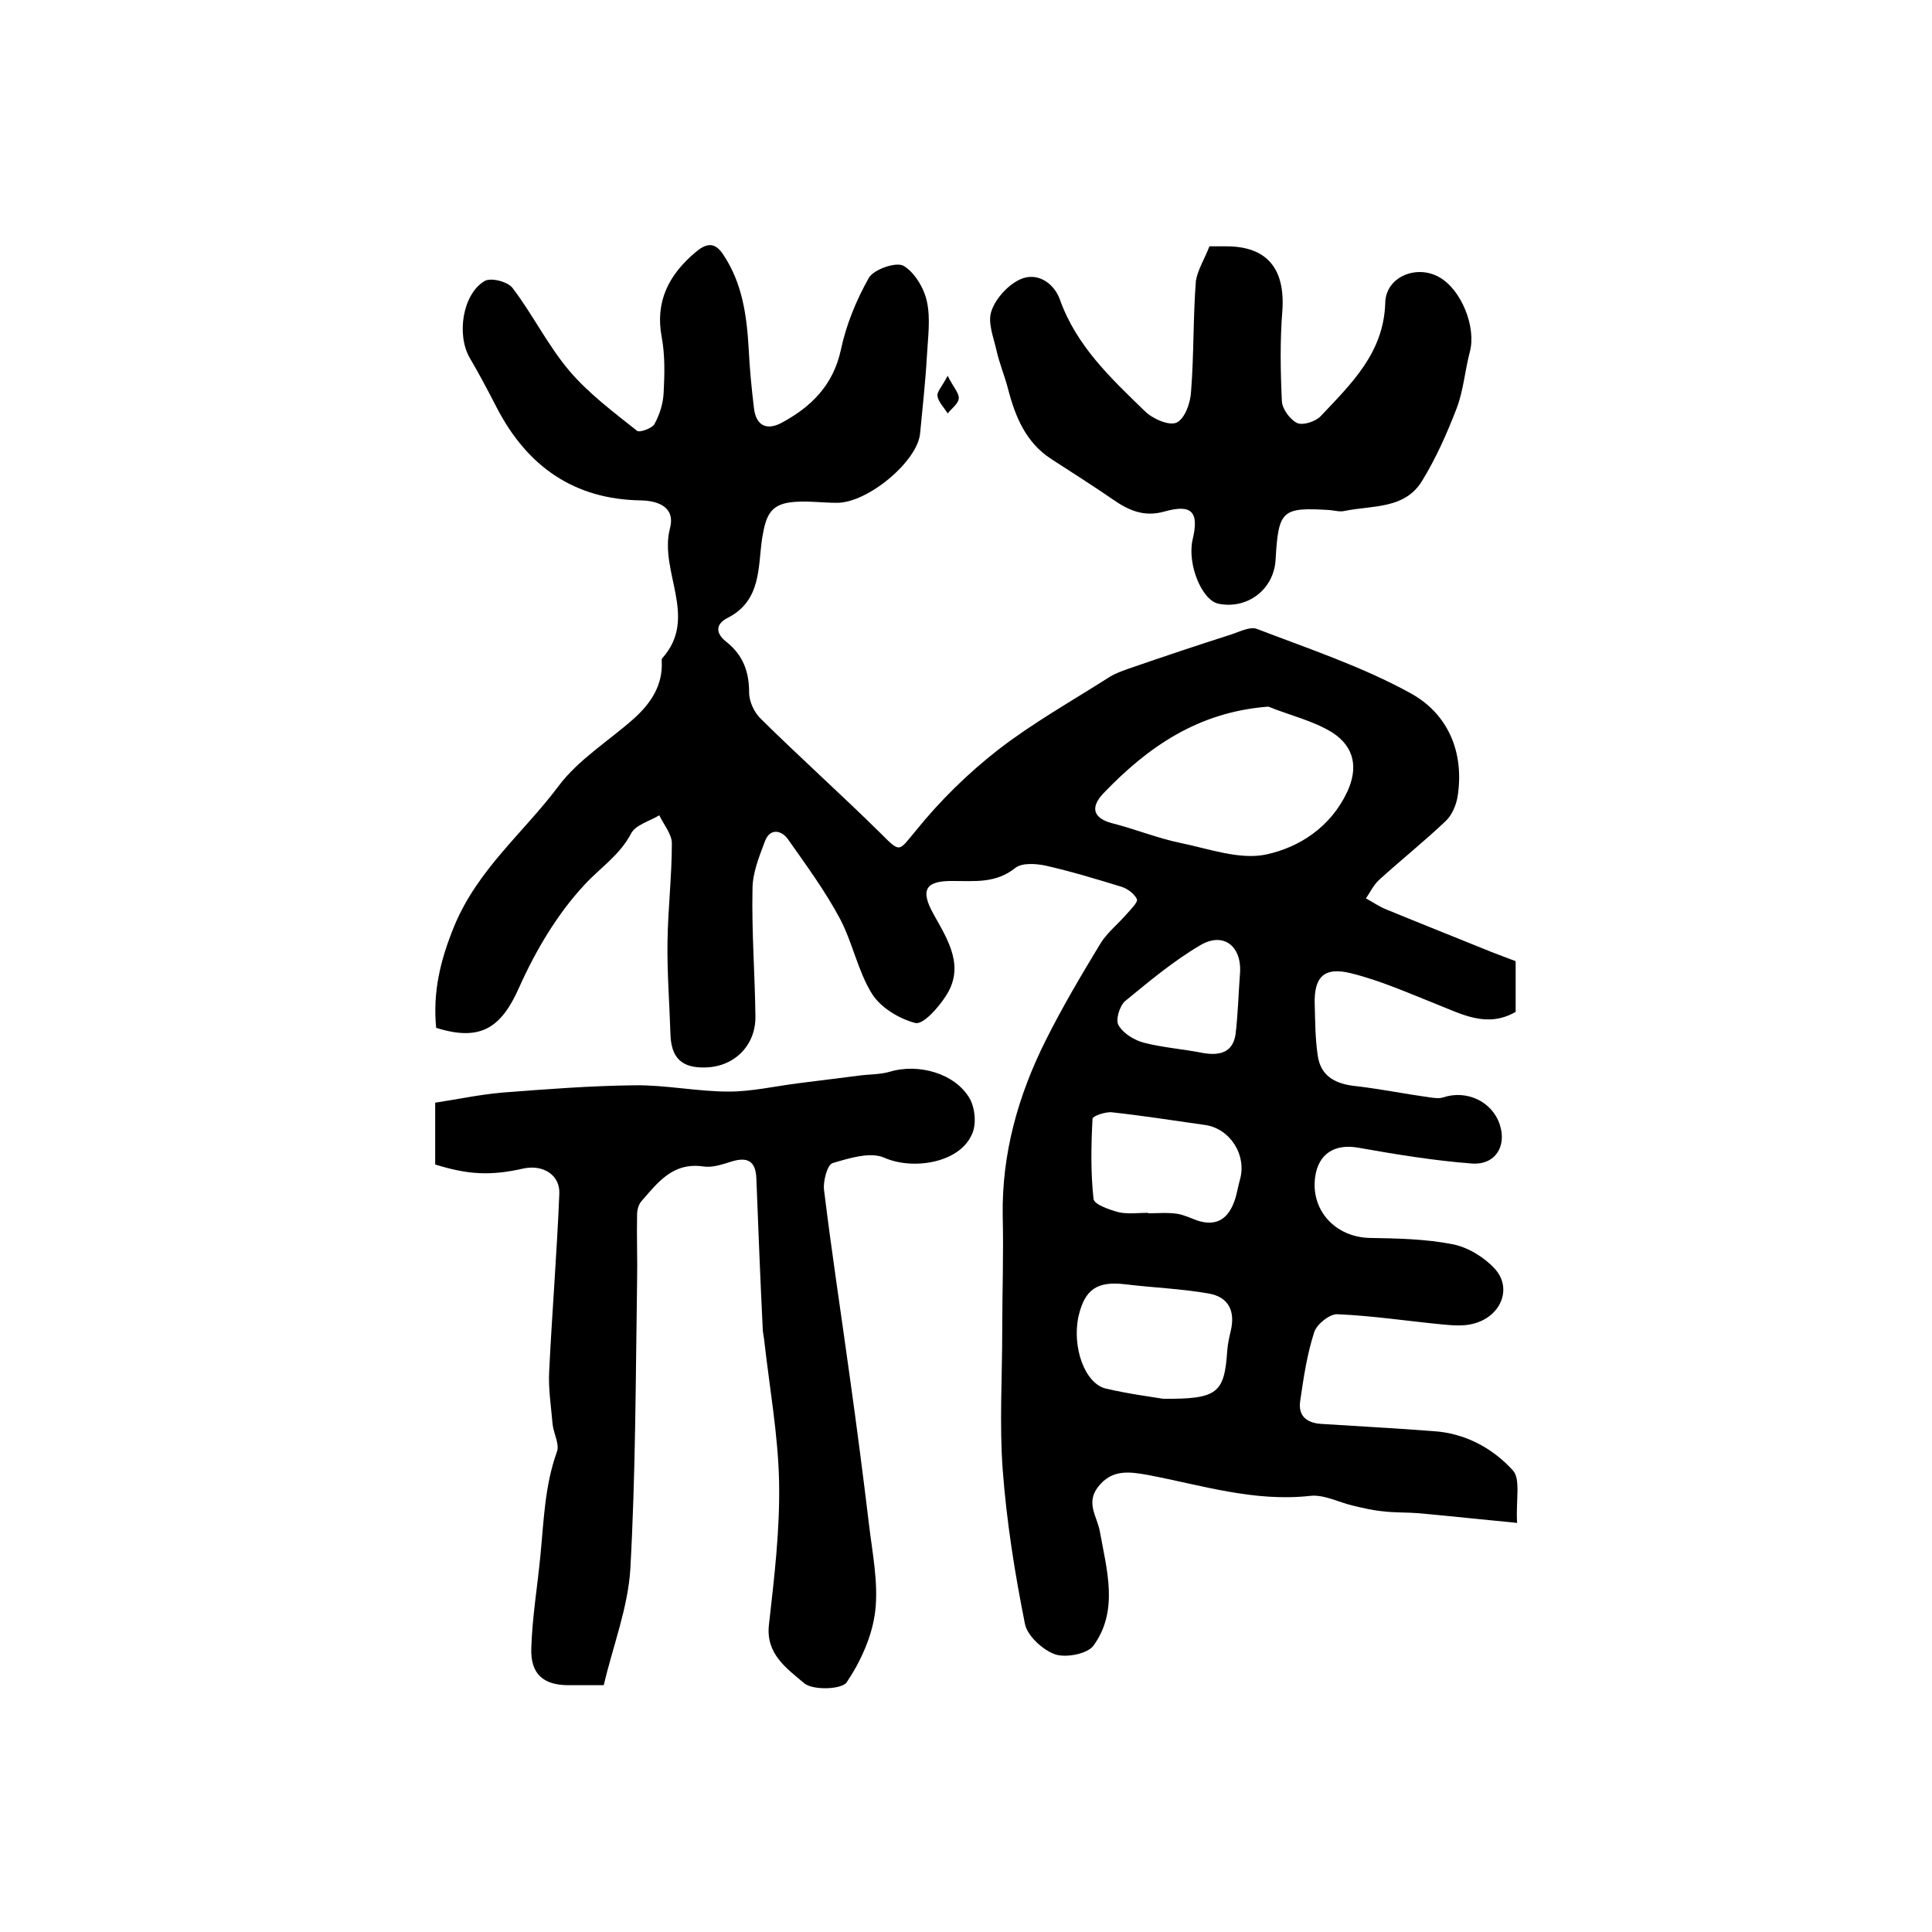
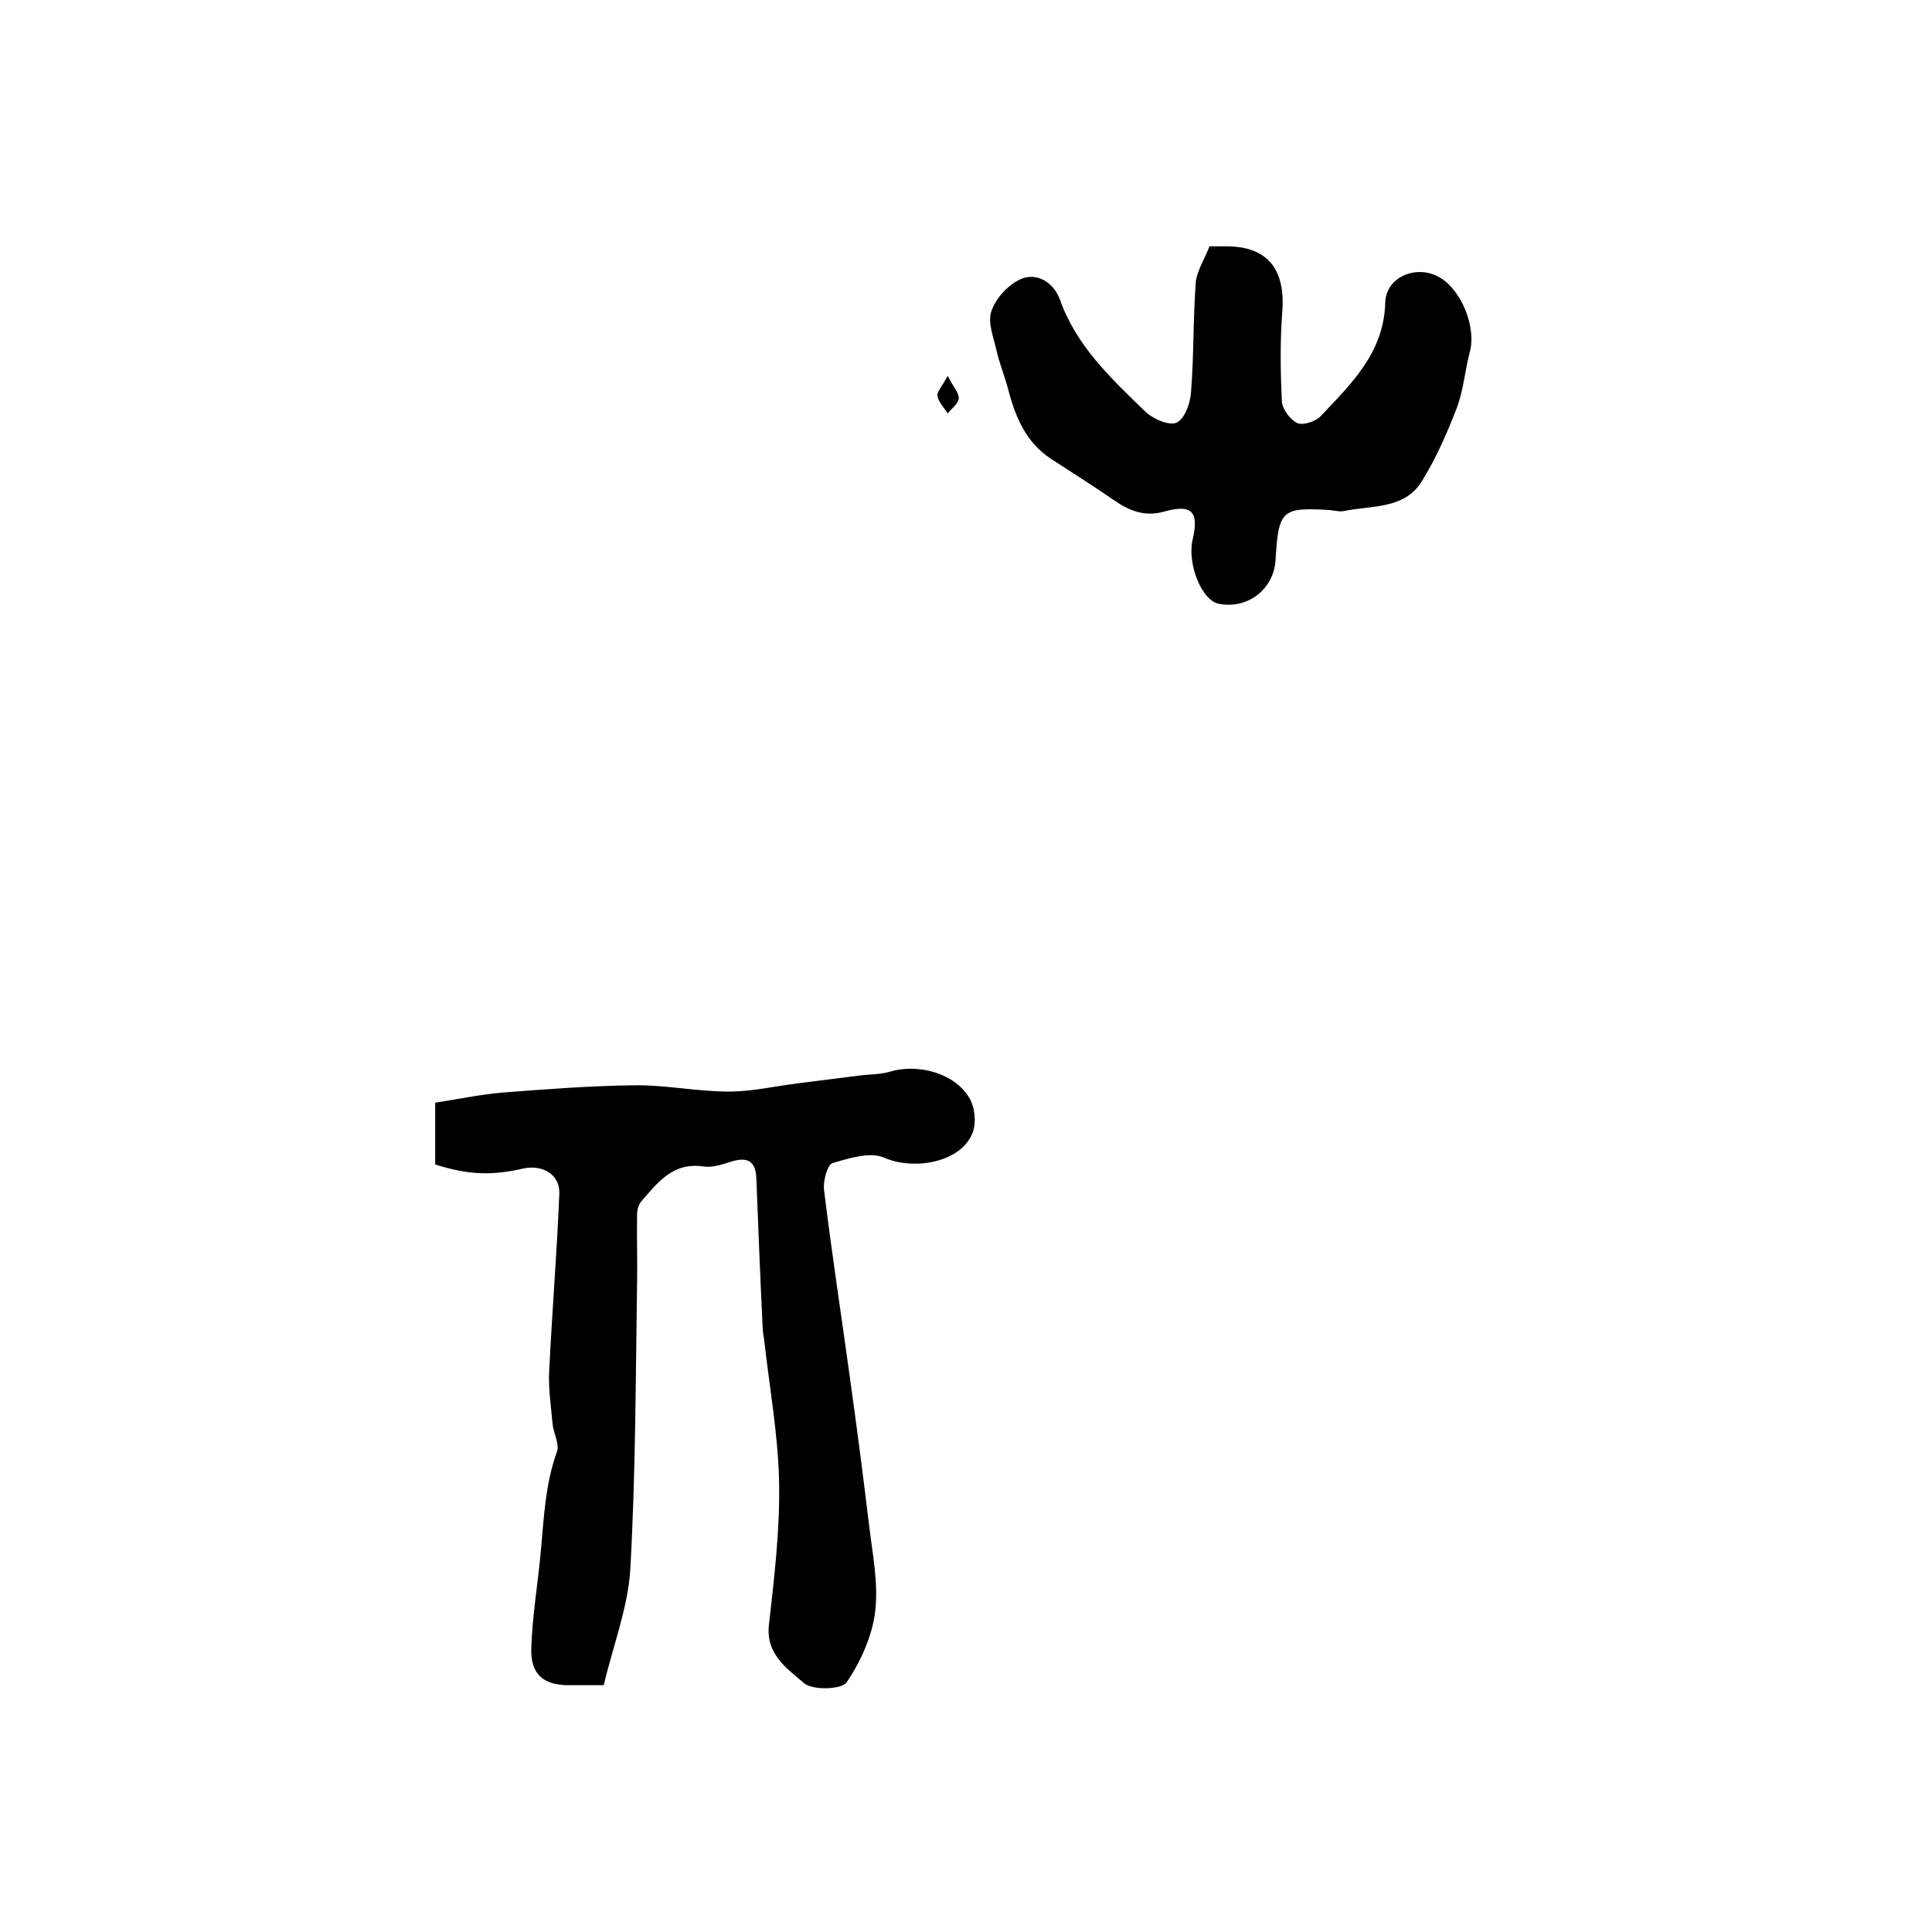
<svg xmlns="http://www.w3.org/2000/svg" version="1.1" id="图层_1" x="0px" y="0px" viewBox="0 0 400 400" style="enable-background:new 0 0 400 400;" xml:space="preserve">
  <style type="text/css">
	.st0{fill:#FFFFFF;}
</style>
  <g>
-     <path d="M313.8,199c0,3.5,0,6.9,0,10.5c-5.9,3.4-11.1,0.5-16.4-1.6c-5.8-2.3-11.6-4.9-17.7-6.4c-5.6-1.4-7.7,0.8-7.5,6.5   c0.1,3.5,0.1,6.9,0.6,10.4c0.6,4.6,3.9,6.1,8.2,6.5c5,0.6,10,1.6,15,2.3c0.9,0.1,1.9,0.3,2.8,0c4.8-1.6,10.1,0.8,11.7,5.6   c1.5,4.5-0.9,8.4-5.7,8.1c-7.9-0.6-15.8-1.9-23.7-3.3c-4.7-0.8-8.1,1.2-8.8,6c-1,6.9,4.1,12.5,11.2,12.7c5.8,0.1,11.6,0.2,17.2,1.3   c3.2,0.6,6.6,2.7,8.8,5.1c3.7,4.1,1.2,10-4.6,11.4c-2,0.5-4.3,0.3-6.4,0.1c-7.2-0.7-14.4-1.8-21.6-2.1c-1.6-0.1-4.3,2.1-4.8,3.7   c-1.5,4.6-2.2,9.4-2.9,14.2c-0.5,3.2,1.4,4.6,4.3,4.8c7.7,0.5,15.5,0.9,23.2,1.5c6.6,0.4,12.3,3.5,16.5,8.1   c1.7,1.8,0.6,6.3,0.9,10.9c-7.3-0.7-13.8-1.4-20.3-2c-2.5-0.2-5-0.1-7.5-0.4c-2.1-0.2-4.2-0.7-6.3-1.2c-2.9-0.7-5.9-2.3-8.7-2   c-11.6,1.3-22.5-2.2-33.5-4.3c-3.9-0.7-7.6-1.3-10.5,2.5c-2.5,3.3-0.2,6,0.4,9.1c1.4,7.9,4,16.4-1.3,23.7c-1.2,1.7-5.7,2.6-8,1.8   c-2.5-0.9-5.7-3.8-6.2-6.3c-2.1-10.5-3.8-21.2-4.6-31.9c-0.7-9.5-0.1-19.1-0.1-28.7c0-8,0.3-16,0.1-23.9   c-0.2-12.9,3.2-24.9,8.9-36.3c3.4-6.8,7.3-13.4,11.3-20c1.4-2.3,3.7-4.1,5.5-6.2c0.8-0.9,2.3-2.4,2.1-3c-0.5-1.1-1.9-2.2-3.2-2.6   c-5.2-1.6-10.5-3.2-15.8-4.4c-2-0.4-4.8-0.6-6.2,0.5c-4,3.2-8.3,2.7-12.8,2.7c-5.9-0.1-6.9,1.9-4.1,6.9c3,5.4,6.6,10.9,2.4,17.1   c-1.5,2.3-4.6,5.8-6.2,5.4c-3.4-0.9-7.2-3.2-9-6.1c-2.9-4.7-4-10.6-6.6-15.5c-3.1-5.8-7-11.1-10.8-16.5c-1.4-1.9-3.7-2.2-4.7,0.4   c-1.2,3.2-2.6,6.6-2.6,9.9c-0.2,8.8,0.5,17.6,0.6,26.4c0.1,6-4.3,10.4-10.2,10.6c-5.1,0.2-7.3-2-7.4-7.1c-0.2-6.3-0.7-12.7-0.6-19   c0.1-6.8,0.9-13.5,0.9-20.3c0-1.9-1.7-3.9-2.6-5.8c-2,1.2-4.9,2-5.8,3.7c-2.4,4.6-6.5,7.2-9.7,10.7c-5.6,6-10.1,13.6-13.5,21.2   c-3.7,8.4-8,11.3-17.2,8.4c-0.7-7.4,0.8-13.9,3.8-21.2c4.9-11.7,14.3-19.2,21.5-28.8c4.1-5.5,10.3-9.3,15.5-13.9   c3.6-3.2,6.2-7,5.9-12.1c0-0.2,0-0.4,0.1-0.5c7.6-8.5-0.7-17.9,1.6-26.9c1.1-4-1.8-5.7-6-5.8c-13.8-0.2-23.5-7-29.8-19.1   c-1.8-3.5-3.7-7.1-5.7-10.5c-2.7-4.8-1.4-13.1,3.1-15.8c1.3-0.8,4.8,0.1,5.8,1.4c4.2,5.5,7.3,11.9,11.8,17.2c4,4.7,9.1,8.5,14,12.4   c0.5,0.4,3.1-0.5,3.6-1.4c1.1-2,1.8-4.3,1.9-6.5c0.2-3.8,0.3-7.7-0.4-11.5c-1.4-7.4,1.5-12.9,6.9-17.5c2.1-1.8,4-2.5,5.9,0.5   c3.9,5.9,4.8,12.5,5.2,19.3c0.2,4.1,0.6,8.3,1.1,12.4c0.4,3.5,2.5,4.7,5.6,3.1c6.2-3.3,10.8-7.8,12.4-15.2   c1.1-5.2,3.2-10.3,5.8-14.9c1-1.7,5.5-3.3,7.1-2.5c2.3,1.3,4.3,4.6,4.9,7.4c0.8,3.6,0.2,7.6,0,11.4c-0.3,5.3-0.9,10.6-1.4,15.9   c-0.5,5.8-10.9,14.5-17.3,14.4c-2.8,0-5.7-0.4-8.5-0.2c-5.1,0.3-6.1,2.6-6.9,7.5c-0.9,5.9-0.1,12.9-7.1,16.5   c-2.6,1.3-2.6,3.2-0.3,5c3.4,2.7,4.7,6.1,4.7,10.5c0,1.9,1.1,4.2,2.5,5.5c8.1,8,16.6,15.6,24.7,23.6c4.2,4.2,3.7,3.8,7.3-0.5   c5-6.2,10.8-11.9,17.1-16.8c7.1-5.5,15.1-10,22.8-14.9c1.2-0.8,2.6-1.3,4-1.8c7.2-2.5,14.4-4.9,21.6-7.2c1.7-0.6,3.8-1.6,5.1-1.1   c10.7,4.1,21.8,7.8,31.8,13.3c7.7,4.2,11.2,12.1,9.8,21.3c-0.3,1.9-1.2,4-2.5,5.2c-4.4,4.2-9.2,8-13.8,12.2c-1.1,1-1.8,2.5-2.7,3.8   c1.3,0.7,2.6,1.6,4,2.2c7.3,3,14.6,5.9,22,8.9C310.3,197.7,312,198.3,313.8,199z M262.6,146.3c-14.6,1.1-25,8.4-34.2,18   c-2.8,3-1.9,5.1,1.7,6.1c4.8,1.2,9.4,3.1,14.2,4.1c5.9,1.2,12.4,3.6,17.9,2.4c6.9-1.5,13.3-5.7,16.7-12.9c2.3-4.9,1.6-9.3-3-12.3   C271.9,149.2,267,148.1,262.6,146.3z M240.8,289.6c11.4,0.1,12.7-1.2,13.3-10.1c0.1-1.3,0.4-2.6,0.7-3.9c1-4.1-0.4-7.1-4.6-7.8   c-5.7-1-11.5-1.2-17.2-1.9c-5.8-0.7-8.4,1-9.7,6.6c-1.4,6.4,1.3,14,5.7,15C233.7,288.6,238.4,289.2,240.8,289.6z M237.7,251.1   c0,0,0,0.1,0,0.1c2,0,4-0.2,6,0.1c1.4,0.2,2.8,0.9,4.2,1.4c4,1.3,6.4-0.4,7.7-4.1c0.5-1.4,0.7-2.9,1.1-4.3c1.5-5.1-2-10.7-7.3-11.4   c-6.4-0.9-12.7-1.9-19.1-2.6c-1.4-0.2-4.1,0.8-4.1,1.3c-0.3,5.5-0.4,11.1,0.2,16.6c0.1,1.2,3.4,2.3,5.3,2.8   C233.6,251.4,235.7,251.1,237.7,251.1z M256.7,201.9c0.6-5.9-3.3-9.1-8.2-6.2c-5.6,3.3-10.6,7.5-15.6,11.6c-1.1,1-2,3.9-1.3,5   c1,1.7,3.3,3.1,5.3,3.6c3.9,1,8.1,1.3,12.1,2.1c3.4,0.6,6.2,0,6.8-3.8C256.3,210.1,256.4,206,256.7,201.9z" />
    <path d="M90.1,241.1c0-4.1,0-7.9,0-12.8c4.6-0.7,9.3-1.7,14-2.1c9.1-0.7,18.1-1.4,27.2-1.5c6.5-0.1,13,1.3,19.6,1.3   c4.7,0,9.5-1.1,14.2-1.7c4.2-0.5,8.5-1.1,12.7-1.6c2.1-0.3,4.3-0.2,6.4-0.8c5.9-1.8,13.6,0.3,16.6,5.6c1.1,2,1.4,5.4,0.4,7.4   c-2.6,5.9-12.2,7.4-18.1,4.8c-2.9-1.3-7.3,0.1-10.7,1.1c-1.1,0.3-2,3.7-1.8,5.5c1.6,13.1,3.6,26.1,5.4,39.2c1.4,10,2.7,20,3.9,30   c0.7,6,2,12.2,1.3,18.1c-0.6,5.1-3,10.4-5.9,14.7c-1,1.5-7,1.7-8.8,0.2c-3.5-3-8-6-7.3-12.1c1.1-9.8,2.3-19.7,2.1-29.6   c-0.2-9.8-2-19.6-3.1-29.5c-0.1-0.8-0.3-1.6-0.3-2.5c-0.5-10.2-0.9-20.4-1.3-30.7c-0.1-3.6-1.7-4.7-5.2-3.6c-1.9,0.6-4,1.3-5.8,1   c-6.3-0.9-9.4,3.3-12.8,7.2c-0.6,0.7-0.9,1.8-0.9,2.8c-0.1,4.7,0.1,9.4,0,14.1c-0.3,19.8-0.3,39.6-1.4,59.3c-0.5,8-3.6,15.9-5.5,24   c-3,0-5.2,0-7.3,0c-5.2,0-7.9-2.3-7.7-7.7c0.2-6.5,1.3-12.9,1.9-19.3c0.7-7.2,0.9-14.4,3.4-21.3c0.6-1.6-0.7-3.8-0.9-5.8   c-0.3-3.6-0.9-7.3-0.7-10.9c0.6-12.2,1.6-24.5,2.1-36.7c0.2-3.9-3.3-6.1-7.3-5.3C101.5,243.5,96.9,243.2,90.1,241.1z" />
    <path d="M250.4,51c1.5,0,2.5,0,3.5,0c8.4,0,12.2,4.6,11.6,13.3c-0.5,6.2-0.4,12.5-0.1,18.8c0.1,1.6,1.7,3.8,3.2,4.5   c1.2,0.5,3.7-0.3,4.8-1.4c6.3-6.7,13.1-13.1,13.4-23.5c0.1-5.4,6.5-8,11.2-5.3c4.6,2.6,7.7,10.4,6.3,15.5c-1,3.8-1.3,7.9-2.7,11.6   c-2,5.2-4.3,10.4-7.2,15.1c-3.6,5.9-10.4,5-16.1,6.2c-0.9,0.2-2-0.1-3-0.2c-9.9-0.6-10.6,0-11.2,10.2c-0.3,6.2-5.8,10.4-11.8,9.2   c-3.5-0.7-6.5-8.2-5.4-13.2c1.4-5.8-0.1-7.5-5.8-5.9c-4.2,1.2-7.4-0.2-10.7-2.5c-4.2-2.9-8.5-5.6-12.8-8.4   c-5.2-3.4-7.4-8.7-8.9-14.5c-0.7-2.7-1.8-5.3-2.4-8c-0.6-2.7-1.9-5.8-1-8.2c0.9-2.6,3.5-5.4,6-6.5c3.4-1.5,6.8,0.7,8.1,4.1   c3.4,9.7,10.6,16.4,17.6,23.2c1.6,1.6,5,3.1,6.6,2.4c1.7-0.8,2.9-4.1,3-6.5c0.6-7.6,0.4-15.2,1-22.9C248,55.8,249.4,53.6,250.4,51z   " />
    <path d="M196.2,77.8c1.2,2.4,2.4,3.6,2.3,4.7c-0.1,1.1-1.5,2.1-2.3,3.1c-0.7-1.2-1.9-2.3-2.1-3.6C193.9,81.2,195,80.1,196.2,77.8z" />
  </g>
</svg>